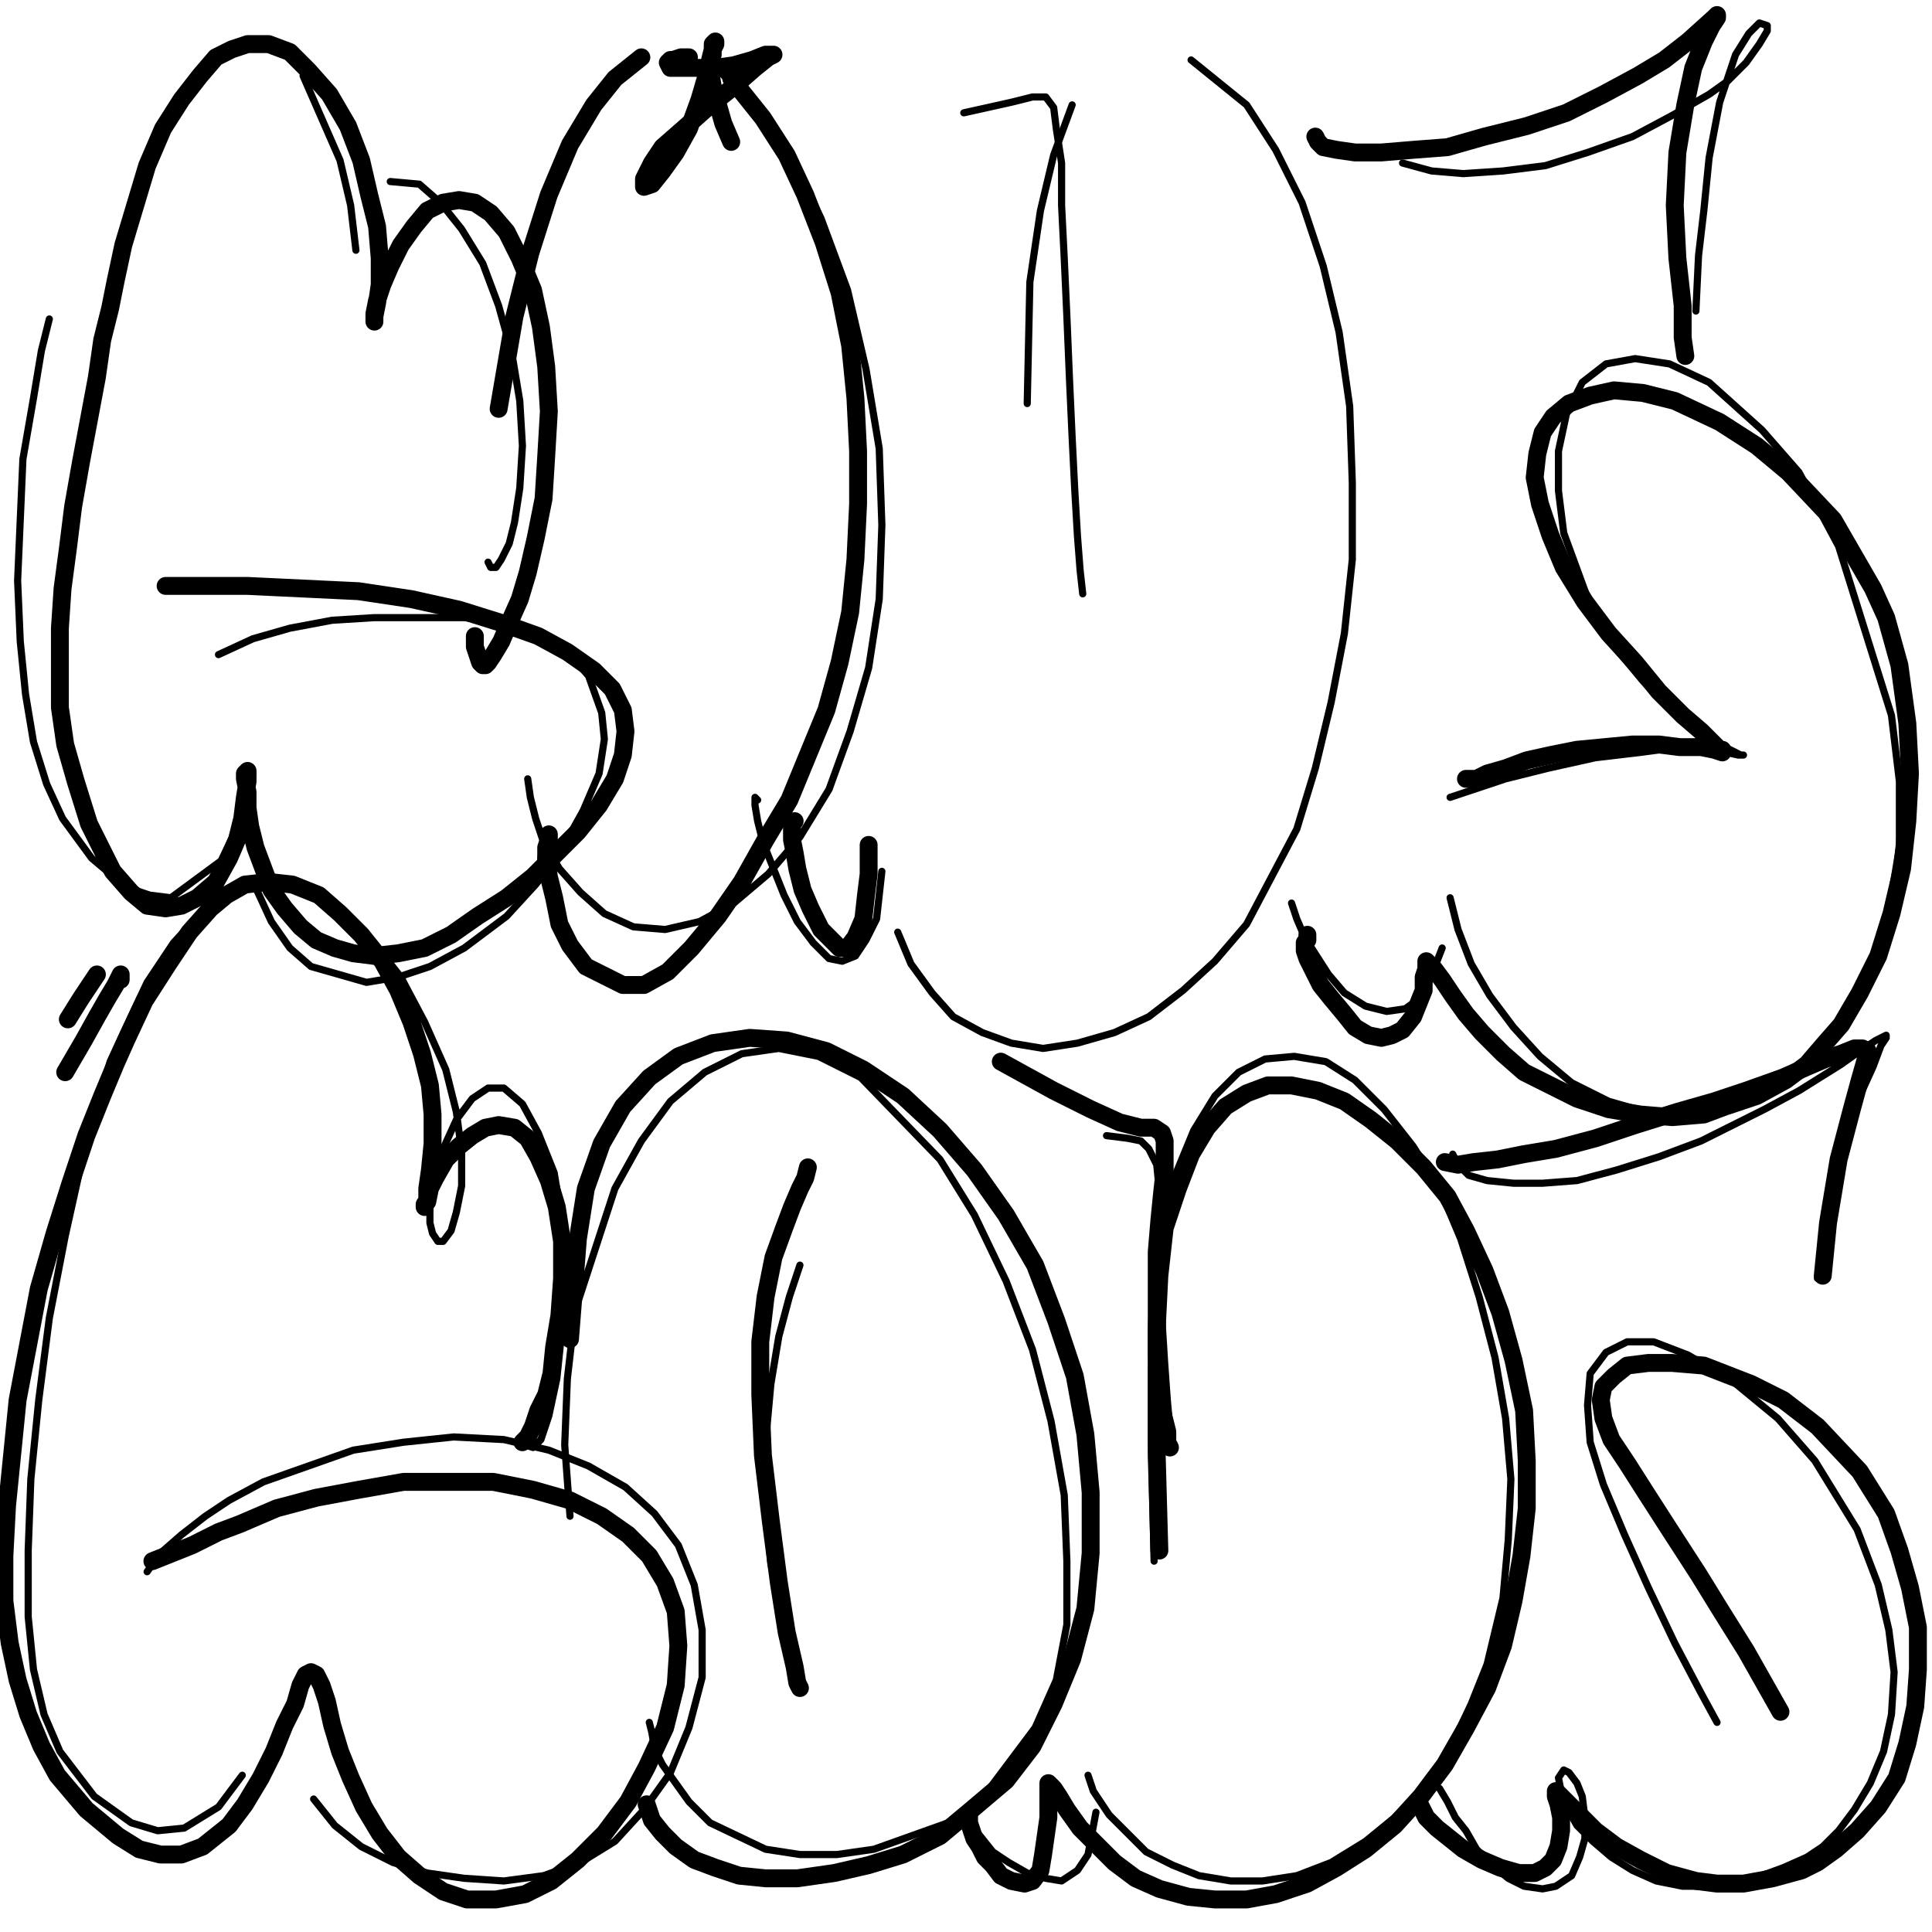
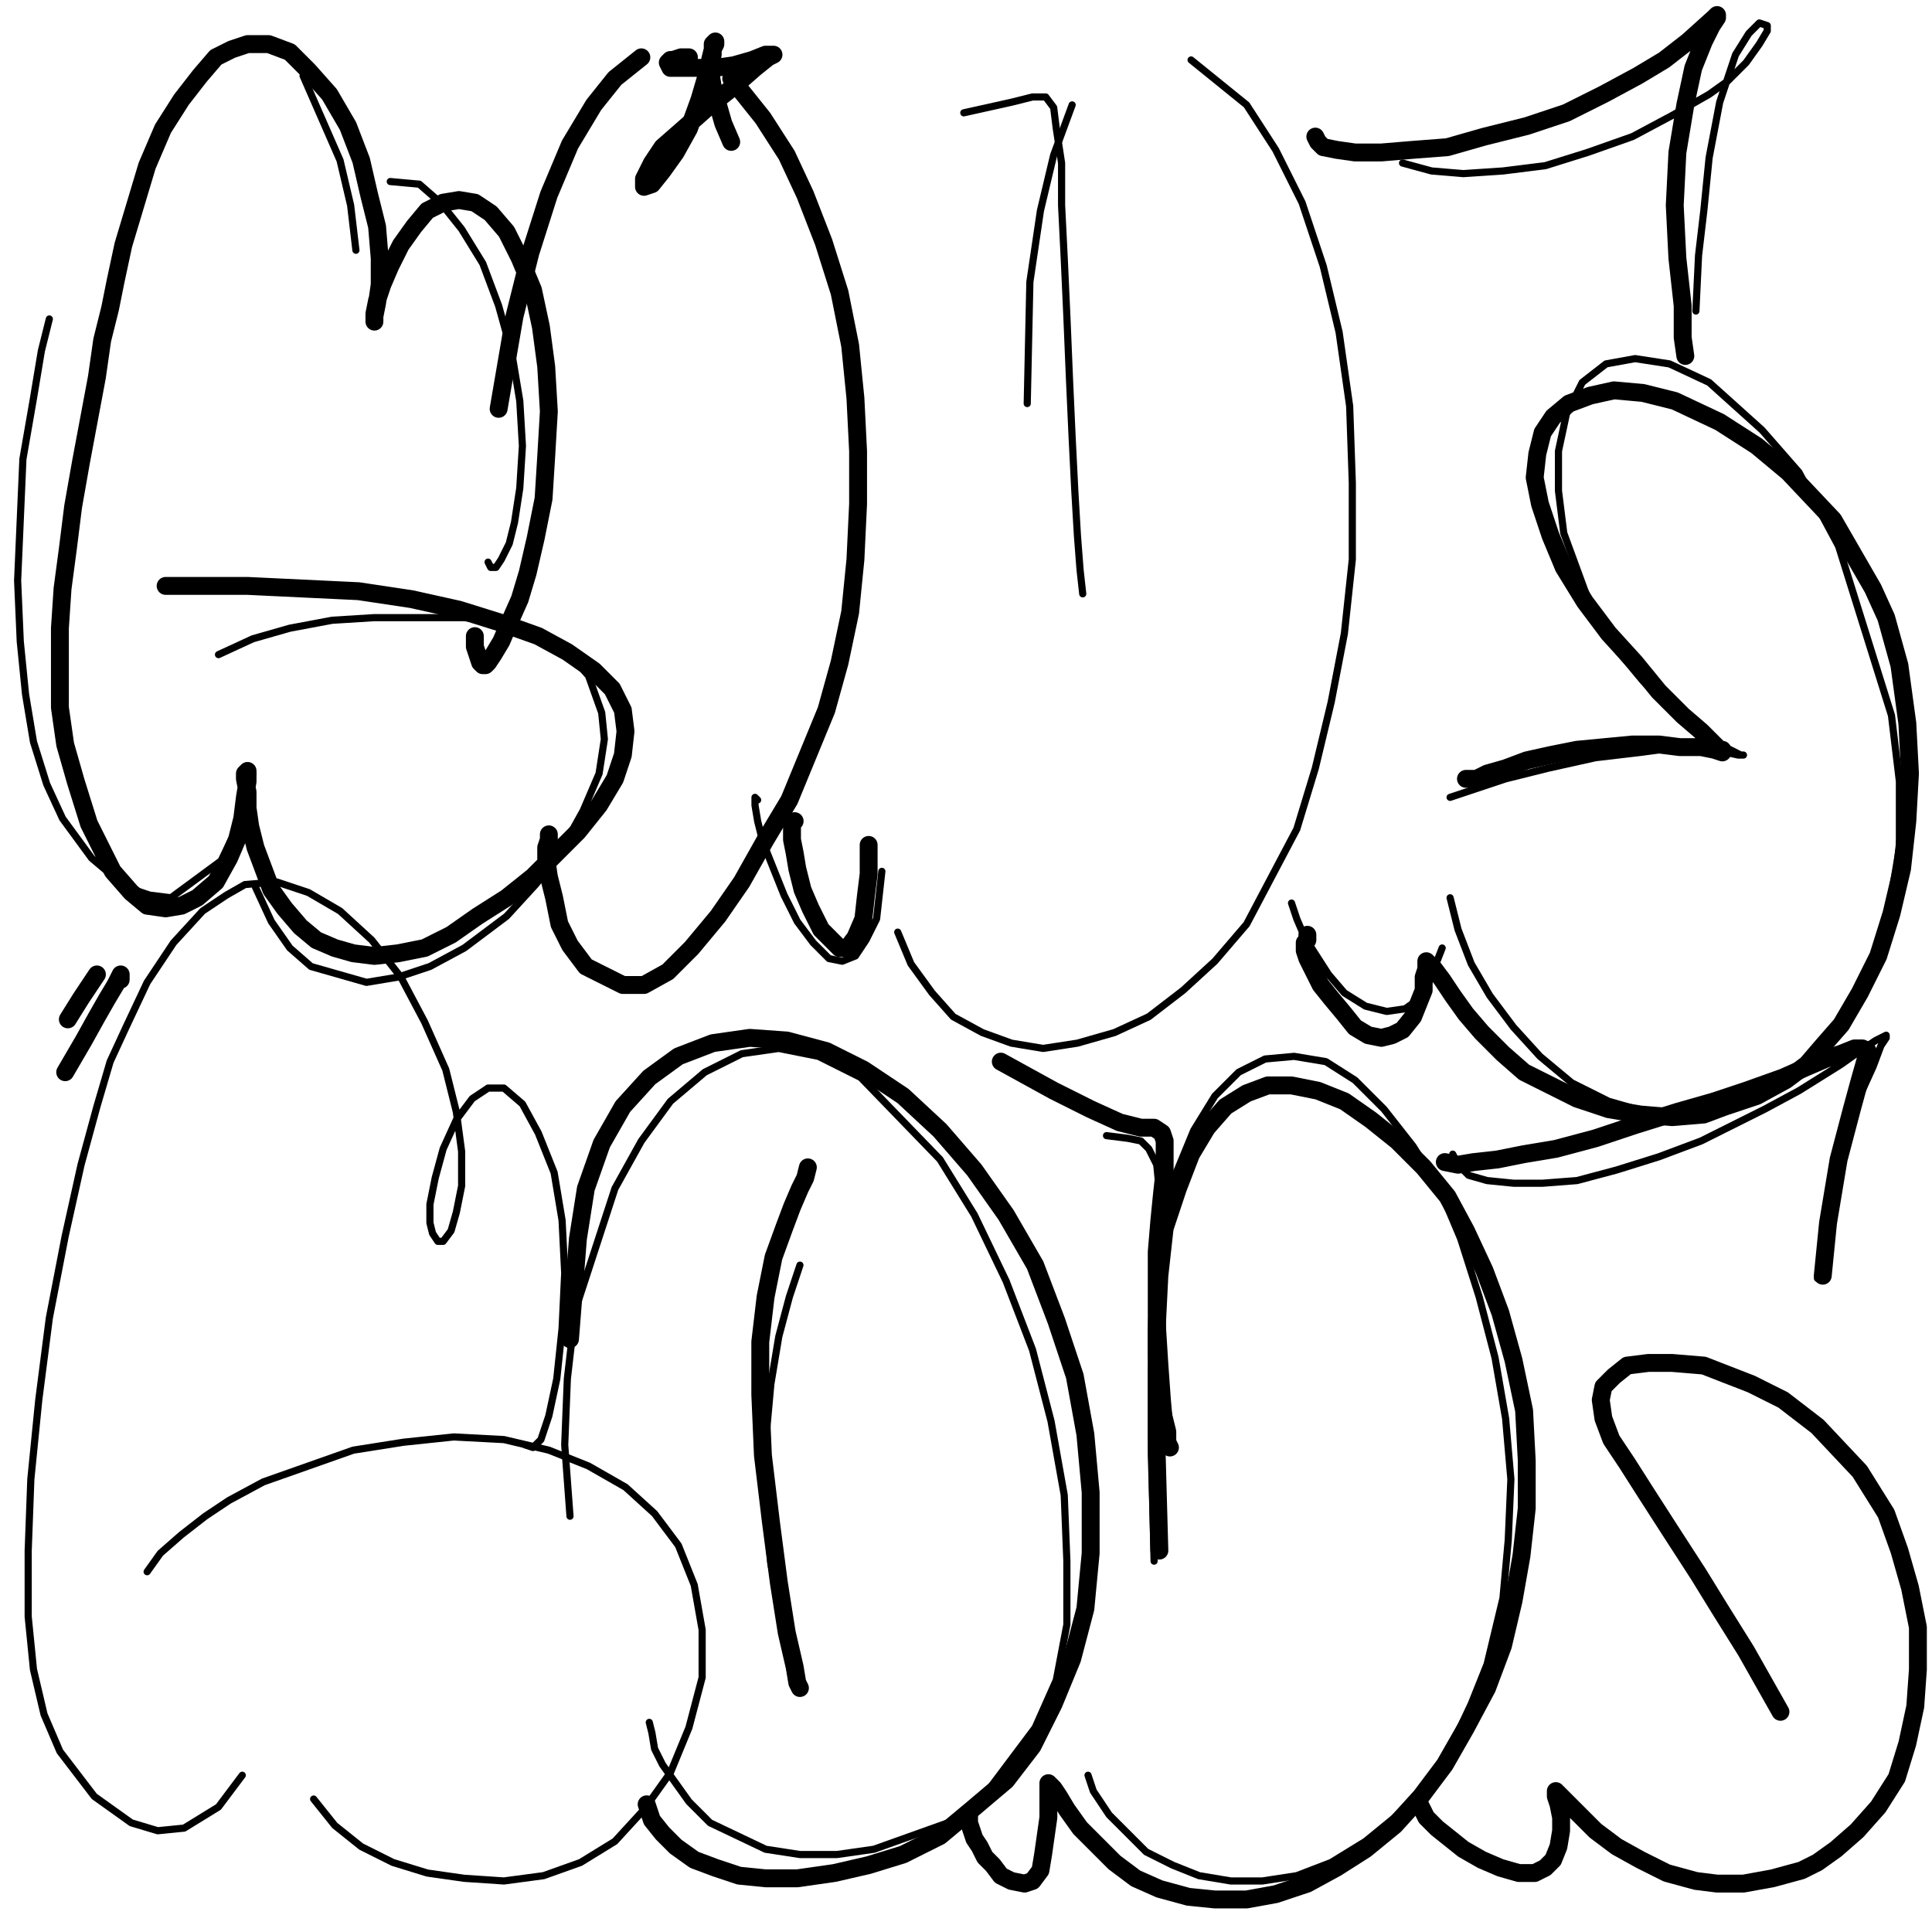
<svg xmlns="http://www.w3.org/2000/svg" width="1080px" height="1080px" version="1.1">
  <polyline points="265.445,355.599 265.445,361.508 266.922,365.94 268.399,370.373 269.877,371.85 271.354,371.85 272.832,370.373 275.787,365.94 280.219,358.553 284.651,348.211 290.561,334.914 294.993,320.14 299.425,300.934 303.858,278.772 305.335,255.133 306.813,230.017 305.335,204.901 302.38,182.739 297.948,162.055 290.561,144.326 283.174,129.552 274.309,119.21 265.445,113.3 256.58,111.823 247.715,113.3 238.851,117.733 231.464,126.597 224.077,136.939 218.167,148.758 213.735,159.101 210.78,167.965 209.302,175.352 209.302,178.307 209.302,179.785 209.302,176.83 210.78,169.442 212.257,159.101 212.257,144.326 210.78,126.597 206.347,108.868 201.915,89.661 194.528,70.455 184.186,52.726 172.367,39.429 162.025,29.087 150.205,24.655 138.386,24.655 129.521,27.609 120.657,32.042 111.792,42.384 101.45,55.681 91.108,71.932 82.243,92.616 68.947,136.939 64.514,157.623 61.559,172.397 57.127,190.126 54.172,210.81 49.74,234.449 45.308,258.088 40.876,283.204 37.921,306.843 34.966,329.005 33.488,351.166 33.488,373.328 33.488,395.489 36.443,416.173 42.353,436.857 49.74,460.496 63.037,487.09 73.379,498.909 82.243,506.296 92.585,507.774 101.45,506.296 110.315,501.864 120.657,492.999 128.044,479.702 132.476,469.361 135.431,457.541 136.908,445.722 138.386,436.857 138.386,432.425 138.386,430.947 136.908,432.425 136.908,435.38 138.386,442.767 138.386,451.631 139.863,461.973 142.818,473.793 147.25,485.612 151.683,497.432 159.07,507.774 167.934,518.116 176.799,525.503 187.141,529.935 197.483,532.89 209.302,534.367 222.599,532.89 237.374,529.935 252.148,522.548 266.922,512.206 283.174,501.864 297.948,490.045 311.245,476.748 323.064,464.928 334.884,450.154 343.748,435.38 348.181,422.083 349.658,408.786 348.181,396.966 342.271,385.147 331.929,374.805 317.155,364.463 300.903,355.599 280.219,348.211 256.58,340.824 229.986,334.914 200.438,330.482 169.412,329.005 138.386,327.527 92.585,327.527 " fill="none" stroke="#000000" stroke-width="10px" stroke-linecap="round" stroke-linejoin="round" />
-   <polyline points="305.335,481.18 305.335,479.702 " fill="none" stroke="#000000" stroke-width="10px" stroke-linecap="round" stroke-linejoin="round" />
  <polyline points="306.813,466.406 306.813,466.406 306.813,469.361 305.335,473.793 305.335,479.702 306.813,490.045 309.767,501.864 312.722,516.638 318.632,528.458 327.497,540.277 348.181,550.619 360,550.619 373.297,543.232 386.594,529.935 401.368,512.206 414.665,492.999 427.962,469.361 441.259,447.199 451.601,422.083 461.942,396.966 469.33,370.373 475.239,342.302 478.194,312.753 479.672,281.727 479.672,252.179 478.194,222.63 475.239,193.081 469.33,163.533 460.465,135.462 450.123,108.868 439.781,86.707 426.484,66.023 408.755,43.861 " fill="none" stroke="#000000" stroke-width="10px" stroke-linecap="round" stroke-linejoin="round" />
  <polyline points="358.523,32.042 343.748,43.861 331.929,58.635 318.632,80.797 306.813,108.868 296.471,141.371 287.606,176.83 278.741,228.54 " fill="none" stroke="#000000" stroke-width="10px" stroke-linecap="round" stroke-linejoin="round" />
  <polyline points="385.116,32.042 380.684,32.042 376.252,33.519 374.774,33.519 373.297,34.997 374.774,37.951 380.684,37.951 389.549,37.951 399.891,37.951 410.233,36.474 420.575,33.519 427.962,30.564 430.916,30.564 432.394,30.564 429.439,32.042 422.052,37.951 410.233,48.293 395.458,60.113 382.161,71.932 370.342,82.274 364.432,91.139 360,100.003 360,104.436 360,104.436 364.432,102.958 370.342,95.571 377.729,85.229 385.116,71.932 391.026,55.681 398.413,30.564 398.413,24.655 399.891,23.177 399.891,24.655 398.413,27.609 396.936,33.519 396.936,39.429 398.413,48.293 401.368,58.635 404.323,68.977 408.755,79.319 " fill="none" stroke="#000000" stroke-width="10px" stroke-linecap="round" stroke-linejoin="round" />
  <polyline points="444.213,459.019 442.736,460.496 442.736,461.973 442.736,464.928 442.736,469.361 444.213,476.748 445.691,485.612 448.646,497.432 453.078,507.774 458.988,519.593 469.33,529.935 473.762,529.935 478.194,524.025 482.627,513.683 484.104,500.387 485.581,488.567 485.581,472.315 " fill="none" stroke="#000000" stroke-width="10px" stroke-linecap="round" stroke-linejoin="round" />
  <polyline points="730.835,522.548 730.835,525.503 729.357,526.98 729.357,528.458 729.357,531.412 730.835,535.845 733.789,541.754 738.222,550.619 744.131,558.006 751.519,566.871 757.428,574.258 764.815,578.69 772.202,580.168 778.112,578.69 784.022,575.735 789.932,568.348 792.886,560.961 795.841,553.574 795.841,546.187 797.319,541.754 797.319,538.8 797.319,537.322 798.796,538.8 801.751,541.754 806.183,547.664 812.093,556.529 819.48,566.871 828.345,577.213 840.164,589.032 851.984,599.374 866.758,606.761 881.532,614.148 899.261,620.058 916.99,623.013 934.72,624.49 952.449,623.013 964.268,618.581 981.997,612.671 998.249,603.806 1010.068,594.942 1018.933,584.6 1029.275,572.78 1039.617,555.051 1049.959,534.367 1057.346,510.728 1063.256,485.612 1066.211,459.019 1067.688,432.425 1066.211,404.354 1061.778,371.85 1054.391,345.257 1047.004,329.005 1024.843,290.592 999.726,263.998 981.997,249.224 961.313,235.927 936.197,224.107 918.468,219.675 902.216,218.198 888.919,221.153 877.1,225.585 868.235,232.972 862.326,241.837 859.371,253.656 857.893,266.953 860.848,281.727 866.758,299.456 874.145,317.185 885.964,336.392 899.261,354.121 914.036,370.373 927.332,386.625 940.629,399.921 950.971,408.786 958.358,416.173 961.313,419.128 962.791,419.128 962.791,420.605 958.358,419.128 950.971,417.651 939.152,417.651 927.332,416.173 912.558,416.173 881.532,419.128 866.758,422.083 853.461,425.038 841.642,429.47 831.3,432.425 825.39,435.38 819.48,435.38 " fill="none" stroke="#000000" stroke-width="10px" stroke-linecap="round" stroke-linejoin="round" />
  <polyline points="735.267,76.365 736.744,79.319 739.699,82.274 747.086,83.752 757.428,85.229 772.202,85.229 789.932,83.752 809.138,82.274 829.822,76.365 853.461,70.455 875.622,63.068 896.306,52.726 915.513,42.384 930.287,33.519 943.584,23.177 958.358,9.88 959.836,8.403 959.836,9.88 956.881,14.313 952.449,23.177 946.539,37.951 942.107,58.635 937.674,85.229 936.197,114.778 937.674,144.326 940.629,170.92 940.629,188.649 942.107,198.991 " fill="none" stroke="#000000" stroke-width="10px" stroke-linecap="round" stroke-linejoin="round" />
-   <polyline points="292.038,806.214 294.993,803.259 297.948,797.35 300.903,788.485 305.335,779.62 308.29,767.801 309.767,753.027 312.722,735.298 314.2,714.614 314.2,693.929 311.245,674.723 306.813,659.949 300.903,646.652 294.993,636.31 287.606,630.4 278.741,628.923 271.354,630.4 263.967,634.832 256.58,640.742 249.193,648.129 243.283,658.471 240.328,664.381 238.851,671.768 237.374,673.246 237.374,674.723 238.851,670.291 238.851,664.381 240.328,654.039 241.806,639.265 241.806,623.013 240.328,606.761 235.896,589.032 229.986,571.303 222.599,553.574 213.735,537.322 201.915,522.548 190.096,510.728 178.276,500.387 163.502,494.477 150.205,492.999 136.908,494.477 126.566,500.387 117.702,507.774 105.882,521.071 94.063,538.8 80.766,559.484 70.424,581.645 64.514,594.942 57.127,612.671 48.263,634.832 39.398,661.426 30.534,689.497 21.669,720.523 15.759,751.549 9.85,782.575 6.895,812.124 3.94,841.672 2.462,869.744 2.462,894.86 5.417,918.499 9.85,939.183 15.759,958.389 23.146,976.118 32.011,992.37 48.263,1011.577 65.992,1026.351 77.811,1033.738 89.631,1036.693 101.45,1036.693 113.269,1032.261 128.044,1020.441 136.908,1008.622 145.773,993.847 153.16,979.073 159.07,964.299 164.98,952.48 167.934,942.138 170.889,936.228 173.844,934.75 176.799,936.228 179.754,942.138 182.709,951.002 185.663,964.299 190.096,979.073 196.006,993.847 203.393,1010.099 212.257,1024.873 222.599,1038.17 234.419,1048.512 247.715,1057.377 261.012,1061.809 277.264,1061.809 293.516,1058.854 308.29,1051.467 323.064,1039.648 337.839,1024.873 351.135,1007.144 361.477,987.938 371.819,965.776 377.729,942.138 379.207,919.976 377.729,900.769 371.819,884.518 362.955,869.744 351.135,857.924 336.361,847.582 318.632,838.717 297.948,832.808 275.787,828.375 250.67,828.375 225.554,828.375 200.438,832.808 176.799,837.24 154.637,843.15 133.953,852.014 122.134,856.447 107.36,863.834 85.198,872.698 " fill="none" stroke="#000000" stroke-width="10px" stroke-linecap="round" stroke-linejoin="round" />
  <polyline points="361.477,1008.622 364.432,1017.486 370.342,1024.873 377.729,1032.261 388.071,1039.648 399.891,1044.08 413.187,1048.512 427.962,1049.99 445.691,1049.99 466.375,1047.035 485.581,1042.603 504.788,1036.693 525.472,1026.351 543.201,1011.577 562.408,995.325 577.182,976.118 589.001,952.48 599.343,927.363 606.731,899.292 609.685,868.266 609.685,834.285 606.731,801.782 600.821,769.278 590.479,738.252 578.659,707.226 562.408,679.155 544.678,654.039 525.472,631.878 504.788,612.671 482.627,597.897 461.942,587.555 439.781,581.645 419.097,580.168 398.413,583.122 379.207,590.51 362.955,602.329 348.181,618.581 336.361,639.265 327.497,664.381 323.064,692.452 318.632,748.594 " fill="none" stroke="#000000" stroke-width="10px" stroke-linecap="round" stroke-linejoin="round" />
  <polyline points="451.601,652.562 450.123,658.471 447.168,664.381 442.736,674.723 438.304,686.542 432.394,702.794 427.962,724.956 425.007,750.072 425.007,779.62 426.484,813.601 430.916,850.537 435.349,884.518 439.781,912.589 444.213,931.795 445.691,940.66 447.168,943.615 " fill="none" stroke="#000000" stroke-width="10px" stroke-linecap="round" stroke-linejoin="round" />
  <polyline points="541.724,1014.532 541.724,1018.964 544.678,1027.828 547.633,1032.261 550.588,1038.17 555.02,1042.603 559.453,1048.512 565.362,1051.467 572.75,1052.945 577.182,1051.467 581.614,1045.557 583.092,1036.693 584.569,1026.351 586.047,1016.009 586.047,1007.144 586.047,999.757 586.047,996.802 586.047,996.802 589.001,999.757 591.956,1004.189 596.389,1011.577 603.776,1021.919 612.64,1030.783 622.982,1041.125 634.802,1049.99 648.098,1055.899 664.35,1060.332 679.125,1061.809 696.854,1061.809 713.105,1058.854 730.835,1052.945 747.086,1044.08 763.338,1033.738 779.59,1020.441 794.364,1004.189 807.661,986.46 819.48,965.776 831.3,943.615 840.164,919.976 846.074,894.86 850.506,869.744 853.461,843.15 853.461,816.556 851.984,788.485 846.074,760.414 838.687,733.82 829.822,710.181 819.48,688.02 809.138,668.813 795.841,652.562 781.067,637.787 766.293,625.968 751.519,615.626 736.744,609.716 721.97,606.761 708.673,606.761 696.854,611.194 685.034,618.581 674.692,630.4 665.828,645.174 658.441,664.381 651.053,686.542 648.098,713.136 646.621,742.685 646.621,776.665 646.621,813.601 648.098,866.789 " fill="none" stroke="#000000" stroke-width="10px" stroke-linecap="round" stroke-linejoin="round" />
  <polyline points="654.008,809.169 652.531,806.214 652.531,800.304 649.576,788.485 648.098,775.188 646.621,757.459 646.621,738.252 646.621,719.046 646.621,699.839 648.098,682.11 649.576,667.336 651.053,654.039 651.053,643.697 651.053,637.787 649.576,633.355 645.144,630.4 637.756,630.4 625.937,627.445 609.685,620.058 589.001,609.716 559.453,593.464 " fill="none" stroke="#000000" stroke-width="10px" stroke-linecap="round" stroke-linejoin="round" />
  <polyline points="792.886,1007.144 794.364,1010.099 797.319,1016.009 803.229,1021.919 810.616,1027.828 818.003,1033.738 828.345,1039.648 838.687,1044.08 849.029,1047.035 857.893,1047.035 863.803,1044.08 868.235,1039.648 871.19,1032.261 872.668,1023.396 872.668,1016.009 871.19,1008.622 869.713,1004.189 869.713,1001.235 869.713,1001.235 871.19,1002.712 875.622,1007.144 883.01,1014.532 891.874,1023.396 903.694,1032.261 916.99,1039.648 931.765,1047.035 948.016,1051.467 959.836,1052.945 974.61,1052.945 990.862,1049.99 1007.114,1045.557 1015.978,1041.125 1026.32,1033.738 1038.139,1023.396 1049.959,1010.099 1060.301,993.847 1066.211,974.641 1070.643,953.957 1072.12,933.273 1072.12,909.634 1067.688,887.473 1061.778,866.789 1054.391,846.105 1039.617,822.466 1015.978,797.35 996.771,782.575 979.042,773.711 952.449,763.369 934.72,761.891 921.423,761.891 909.603,763.369 902.216,769.278 896.306,775.188 894.829,782.575 896.306,792.917 900.739,804.737 909.603,818.034 919.945,834.285 933.242,854.969 949.494,880.086 961.313,899.292 976.087,922.931 995.294,956.912 " fill="none" stroke="#000000" stroke-width="10px" stroke-linecap="round" stroke-linejoin="round" />
  <polyline points="807.661,649.607 815.048,651.084 823.912,649.607 837.209,648.129 851.984,645.174 869.713,642.22 891.874,636.31 914.036,628.923 937.674,621.536 958.358,615.626 976.087,609.716 996.771,602.329 1010.068,596.419 1020.41,591.987 1029.275,589.032 1036.662,586.077 1041.094,586.077 1044.049,587.555 1042.572,593.464 1039.617,603.806 1035.185,620.058 1027.797,648.129 1021.888,683.588 1018.933,713.136 " fill="none" stroke="#000000" stroke-width="10px" stroke-linecap="round" stroke-linejoin="round" />
  <polyline points="67.469,547.664 67.469,544.709 67.469,544.709 64.514,550.619 60.082,558.006 54.172,568.348 46.785,581.645 36.443,599.374 " fill="none" stroke="#000000" stroke-width="10px" stroke-linecap="round" stroke-linejoin="round" />
  <polyline points="54.172,544.709 54.172,544.709 54.172,544.709 51.218,549.142 45.308,558.006 37.921,569.826 " fill="none" stroke="#000000" stroke-width="10px" stroke-linecap="round" stroke-linejoin="round" />
  <polyline points="272.832,314.231 274.309,317.185 277.264,317.185 280.219,312.753 284.651,303.889 287.606,292.069 290.561,272.863 292.038,249.224 290.561,224.107 286.129,197.514 278.741,170.92 269.877,147.281 258.058,128.075 246.238,113.3 234.419,102.958 218.167,101.481 " fill="none" stroke="#000000" stroke-width="4px" stroke-linecap="round" stroke-linejoin="round" />
  <polyline points="198.96,139.894 196.006,114.778 190.096,89.661 169.412,42.384 " fill="none" stroke="#000000" stroke-width="4px" stroke-linecap="round" stroke-linejoin="round" />
  <polyline points="27.579,178.307 23.146,196.036 18.714,222.63 12.804,256.611 11.327,290.592 9.85,324.572 11.327,358.553 14.282,388.102 18.714,414.696 26.101,438.334 34.966,457.541 51.218,479.702 70.424,495.954 83.721,500.387 95.54,501.864 123.612,481.18 138.386,450.154 141.341,432.425 " fill="none" stroke="#000000" stroke-width="4px" stroke-linecap="round" stroke-linejoin="round" />
  <polyline points="142.818,495.954 151.683,515.161 162.025,529.935 173.844,540.277 204.87,549.142 222.599,546.187 240.328,540.277 259.535,529.935 283.174,512.206 299.425,494.477 311.245,479.702 326.019,453.109 334.884,432.425 337.839,413.218 336.361,398.444 328.974,377.76 317.155,364.463 302.38,355.599 283.174,348.211 259.535,345.257 235.896,345.257 209.302,345.257 185.663,346.734 162.025,351.166 141.341,357.076 122.134,365.94 " fill="none" stroke="#000000" stroke-width="4px" stroke-linecap="round" stroke-linejoin="round" />
-   <polyline points="294.993,435.38 296.471,445.722 299.425,457.541 303.858,470.838 312.722,485.612 324.542,498.909 337.839,510.728 354.09,518.116 371.819,519.593 391.026,515.161 410.233,504.819 429.439,488.567 447.168,467.883 463.42,441.289 475.239,408.786 485.581,373.328 491.491,334.914 492.969,293.546 491.491,250.701 484.104,206.378 473.762,162.055 458.988,122.165 442.736,88.184 423.529,60.113 396.936,34.997 " fill="none" stroke="#000000" stroke-width="4px" stroke-linecap="round" stroke-linejoin="round" />
  <polyline points="423.529,447.199 422.052,445.722 422.052,445.722 422.052,450.154 423.529,459.019 426.484,470.838 432.394,485.612 438.304,500.387 445.691,515.161 454.555,526.98 463.42,535.845 470.807,537.322 478.194,534.367 484.104,525.503 490.014,513.683 492.969,487.09 " fill="none" stroke="#000000" stroke-width="4px" stroke-linecap="round" stroke-linejoin="round" />
  <polyline points="501.833,521.071 509.22,538.8 521.04,555.051 532.859,568.348 549.111,577.213 565.362,583.122 583.092,586.077 602.298,583.122 622.982,577.213 642.189,568.348 661.395,553.574 679.125,537.322 696.854,516.638 724.925,463.451 735.267,429.47 744.131,392.534 751.519,354.121 755.951,312.753 755.951,269.908 754.473,227.062 748.564,185.694 739.699,148.758 727.88,113.3 713.105,83.752 696.854,58.635 665.828,33.519 " fill="none" stroke="#000000" stroke-width="4px" stroke-linecap="round" stroke-linejoin="round" />
  <polyline points="599.343,58.635 589.001,86.707 581.614,117.733 575.705,157.623 574.227,225.585 " fill="none" stroke="#000000" stroke-width="4px" stroke-linecap="round" stroke-linejoin="round" />
  <polyline points="605.253,331.96 603.776,318.663 602.298,299.456 600.821,274.34 599.343,244.791 597.866,212.288 596.389,176.83 594.911,144.326 593.434,114.778 593.434,91.139 590.479,71.932 589.001,60.113 584.569,54.203 577.182,54.203 565.362,57.158 538.769,63.068 " fill="none" stroke="#000000" stroke-width="4px" stroke-linecap="round" stroke-linejoin="round" />
  <polyline points="721.97,504.819 724.925,513.683 729.357,524.025 742.654,544.709 751.519,555.051 763.338,562.438 775.157,565.393 785.499,563.916 795.841,556.529 806.183,529.935 " fill="none" stroke="#000000" stroke-width="4px" stroke-linecap="round" stroke-linejoin="round" />
  <polyline points="810.616,501.864 815.048,519.593 822.435,538.8 832.777,556.529 846.074,574.258 860.848,590.51 878.577,605.284 899.261,615.626 919.945,621.536 942.107,623.013 959.836,621.536 977.565,617.103 998.249,605.284 1011.546,596.419 1023.365,583.122 1035.185,563.916 1047.004,538.8 1055.869,509.251 1061.778,473.793 1061.778,436.857 1057.346,399.921 1027.797,305.366 1005.636,263.998 984.952,240.359 955.404,213.765 933.242,203.423 914.036,200.469 897.784,203.423 884.487,213.765 875.622,231.494 871.19,252.179 871.19,274.34 874.145,297.979 890.397,342.302 903.694,362.986 918.468,380.715 934.72,396.966 949.494,408.786 958.358,414.696 967.223,419.128 973.133,422.083 974.61,422.083 971.655,422.083 958.358,419.128 939.152,417.651 916.99,420.605 891.874,423.56 865.28,429.47 841.642,435.38 810.616,445.722 " fill="none" stroke="#000000" stroke-width="4px" stroke-linecap="round" stroke-linejoin="round" />
  <polyline points="784.022,91.139 800.274,95.571 818.003,97.049 840.164,95.571 863.803,92.616 887.442,85.229 912.558,76.365 934.72,64.545 955.404,52.726 965.746,45.339 976.087,34.997 983.475,24.655 987.907,17.267 987.907,14.313 983.475,12.835 977.565,18.745 970.178,30.564 961.313,57.158 955.404,88.184 952.449,117.733 949.494,142.849 948.016,173.875 " fill="none" stroke="#000000" stroke-width="4px" stroke-linecap="round" stroke-linejoin="round" />
  <polyline points="293.516,807.692 297.948,809.169 302.38,804.737 306.813,791.44 311.245,770.756 314.2,742.685 315.677,711.659 314.2,682.11 309.767,655.516 300.903,633.355 292.038,617.103 281.696,608.239 272.832,608.239 263.967,614.148 255.103,625.968 247.715,642.22 243.283,658.471 240.328,673.246 240.328,683.588 241.806,689.497 244.761,693.929 247.715,693.929 252.148,688.02 255.103,677.678 258.058,662.904 258.058,643.697 255.103,621.536 249.193,597.897 237.374,571.303 224.077,546.187 207.825,525.503 190.096,509.251 172.367,498.909 154.637,492.999 136.908,494.477 126.566,500.387 113.269,509.251 97.018,526.98 82.243,549.142 70.424,574.258 61.559,593.464 54.172,618.581 45.308,651.084 36.443,690.975 27.579,736.775 21.669,782.575 17.237,826.898 15.759,866.789 15.759,903.724 18.714,933.273 24.624,958.389 33.488,979.073 52.695,1004.189 73.379,1018.964 88.153,1023.396 102.927,1021.919 122.134,1010.099 135.431,992.37 " fill="none" stroke="#000000" stroke-width="4px" stroke-linecap="round" stroke-linejoin="round" />
  <polyline points="175.321,1005.667 187.141,1020.441 201.915,1032.261 219.644,1041.125 238.851,1047.035 259.535,1049.99 281.696,1051.467 303.858,1048.512 324.542,1041.125 343.748,1029.306 360,1011.577 374.774,990.893 385.116,965.776 392.503,937.705 392.503,911.111 388.071,885.995 379.207,863.834 365.91,846.105 349.658,831.33 328.974,819.511 306.813,810.646 281.696,804.737 253.625,803.259 225.554,806.214 197.483,810.646 172.367,819.511 147.25,828.375 128.044,838.717 114.747,847.582 101.45,857.924 89.631,868.266 82.243,878.608 " fill="none" stroke="#000000" stroke-width="4px" stroke-linecap="round" stroke-linejoin="round" />
  <polyline points="362.955,962.822 364.432,968.731 365.91,977.596 370.342,986.46 385.116,1007.144 396.936,1018.964 427.962,1033.738 447.168,1036.693 467.852,1036.693 488.536,1033.738 529.904,1018.964 547.633,1007.144 578.659,965.776 590.479,939.183 596.389,908.157 596.389,872.698 594.911,835.763 587.524,794.395 577.182,754.504 562.408,716.091 544.678,679.155 525.472,648.129 481.149,602.329 457.51,590.51 435.349,586.077 414.665,589.032 393.981,599.374 374.774,615.626 358.523,637.787 343.748,664.381 321.587,732.343 317.155,770.756 315.677,807.692 318.632,847.582 " fill="none" stroke="#000000" stroke-width="4px" stroke-linecap="round" stroke-linejoin="round" />
  <polyline points="447.168,707.226 441.259,724.956 435.349,747.117 430.916,773.711 427.962,806.214 427.962,840.195 430.916,874.176 442.736,930.318 " fill="none" stroke="#000000" stroke-width="4px" stroke-linecap="round" stroke-linejoin="round" />
-   <polyline points="540.246,1013.054 543.201,1020.441 549.111,1027.828 555.02,1035.216 563.885,1041.125 574.227,1047.035 584.569,1049.99 593.434,1051.467 602.298,1045.557 608.208,1036.693 612.64,1013.054 " fill="none" stroke="#000000" stroke-width="4px" stroke-linecap="round" stroke-linejoin="round" />
  <polyline points="608.208,992.37 611.163,1001.235 620.027,1014.532 630.369,1024.873 640.711,1035.216 655.486,1042.603 670.26,1048.512 687.989,1051.467 705.718,1051.467 724.925,1048.512 744.131,1041.125 763.338,1029.306 779.59,1016.009 797.319,998.28 810.616,977.596 822.435,952.48 831.3,930.318 840.164,893.382 843.119,860.879 844.596,826.898 841.642,792.917 835.732,758.936 826.867,724.956 816.525,692.452 804.706,664.381 789.932,640.742 773.68,620.058 757.428,603.806 741.177,593.464 723.447,590.51 707.196,591.987 692.421,599.374 679.125,612.671 667.305,631.878 656.963,656.994 649.576,688.02 645.144,724.956 643.666,764.846 643.666,806.214 645.144,872.698 " fill="none" stroke="#000000" stroke-width="4px" stroke-linecap="round" stroke-linejoin="round" />
  <polyline points="655.486,810.646 655.486,809.169 654.008,798.827 652.531,782.575 651.053,761.891 649.576,738.252 649.576,711.659 649.576,686.542 648.098,665.858 646.621,651.084 642.189,642.22 637.756,637.787 630.369,636.31 618.55,634.832 " fill="none" stroke="#000000" stroke-width="4px" stroke-linecap="round" stroke-linejoin="round" />
-   <polyline points="804.706,999.757 809.138,1007.144 813.57,1016.009 819.48,1023.396 825.39,1033.738 834.254,1042.603 843.119,1049.99 851.984,1054.422 862.326,1055.899 869.713,1054.422 878.577,1048.512 883.01,1038.17 885.964,1027.828 885.964,1016.009 884.487,1004.189 881.532,996.802 877.1,990.893 874.145,989.415 871.19,993.847 872.668,1001.235 875.622,1010.099 881.532,1020.441 890.397,1029.306 900.739,1038.17 912.558,1045.557 925.855,1051.467 940.629,1054.422 955.404,1054.422 965.746,1052.945 980.52,1049.99 996.771,1044.08 1010.068,1038.17 1018.933,1032.261 1027.797,1023.396 1036.662,1011.577 1045.527,996.802 1052.914,979.073 1057.346,958.389 1058.823,934.75 1055.869,911.111 1049.959,885.995 1038.139,854.969 1014.501,816.556 993.817,792.917 968.7,772.233 943.584,757.459 924.378,750.072 909.603,750.072 897.784,755.981 888.919,767.801 887.442,785.53 888.919,806.214 896.306,829.853 908.126,857.924 921.423,887.473 936.197,918.499 950.971,946.57 959.836,962.822 " fill="none" stroke="#000000" stroke-width="4px" stroke-linecap="round" stroke-linejoin="round" />
  <polyline points="812.093,645.174 815.048,651.084 820.958,656.994 831.3,659.949 846.074,661.426 862.326,661.426 881.532,659.949 903.694,654.039 927.332,646.652 950.971,637.787 965.746,630.4 986.429,620.058 1005.636,609.716 1017.456,602.329 1029.275,594.942 1039.617,587.555 1048.482,581.645 1054.391,578.69 1054.391,580.168 1051.436,584.6 1047.004,596.419 1039.617,612.671 1033.707,633.355 1024.843,671.768 1015.978,714.614 " fill="none" stroke="#000000" stroke-width="4px" stroke-linecap="round" stroke-linejoin="round" />
</svg>